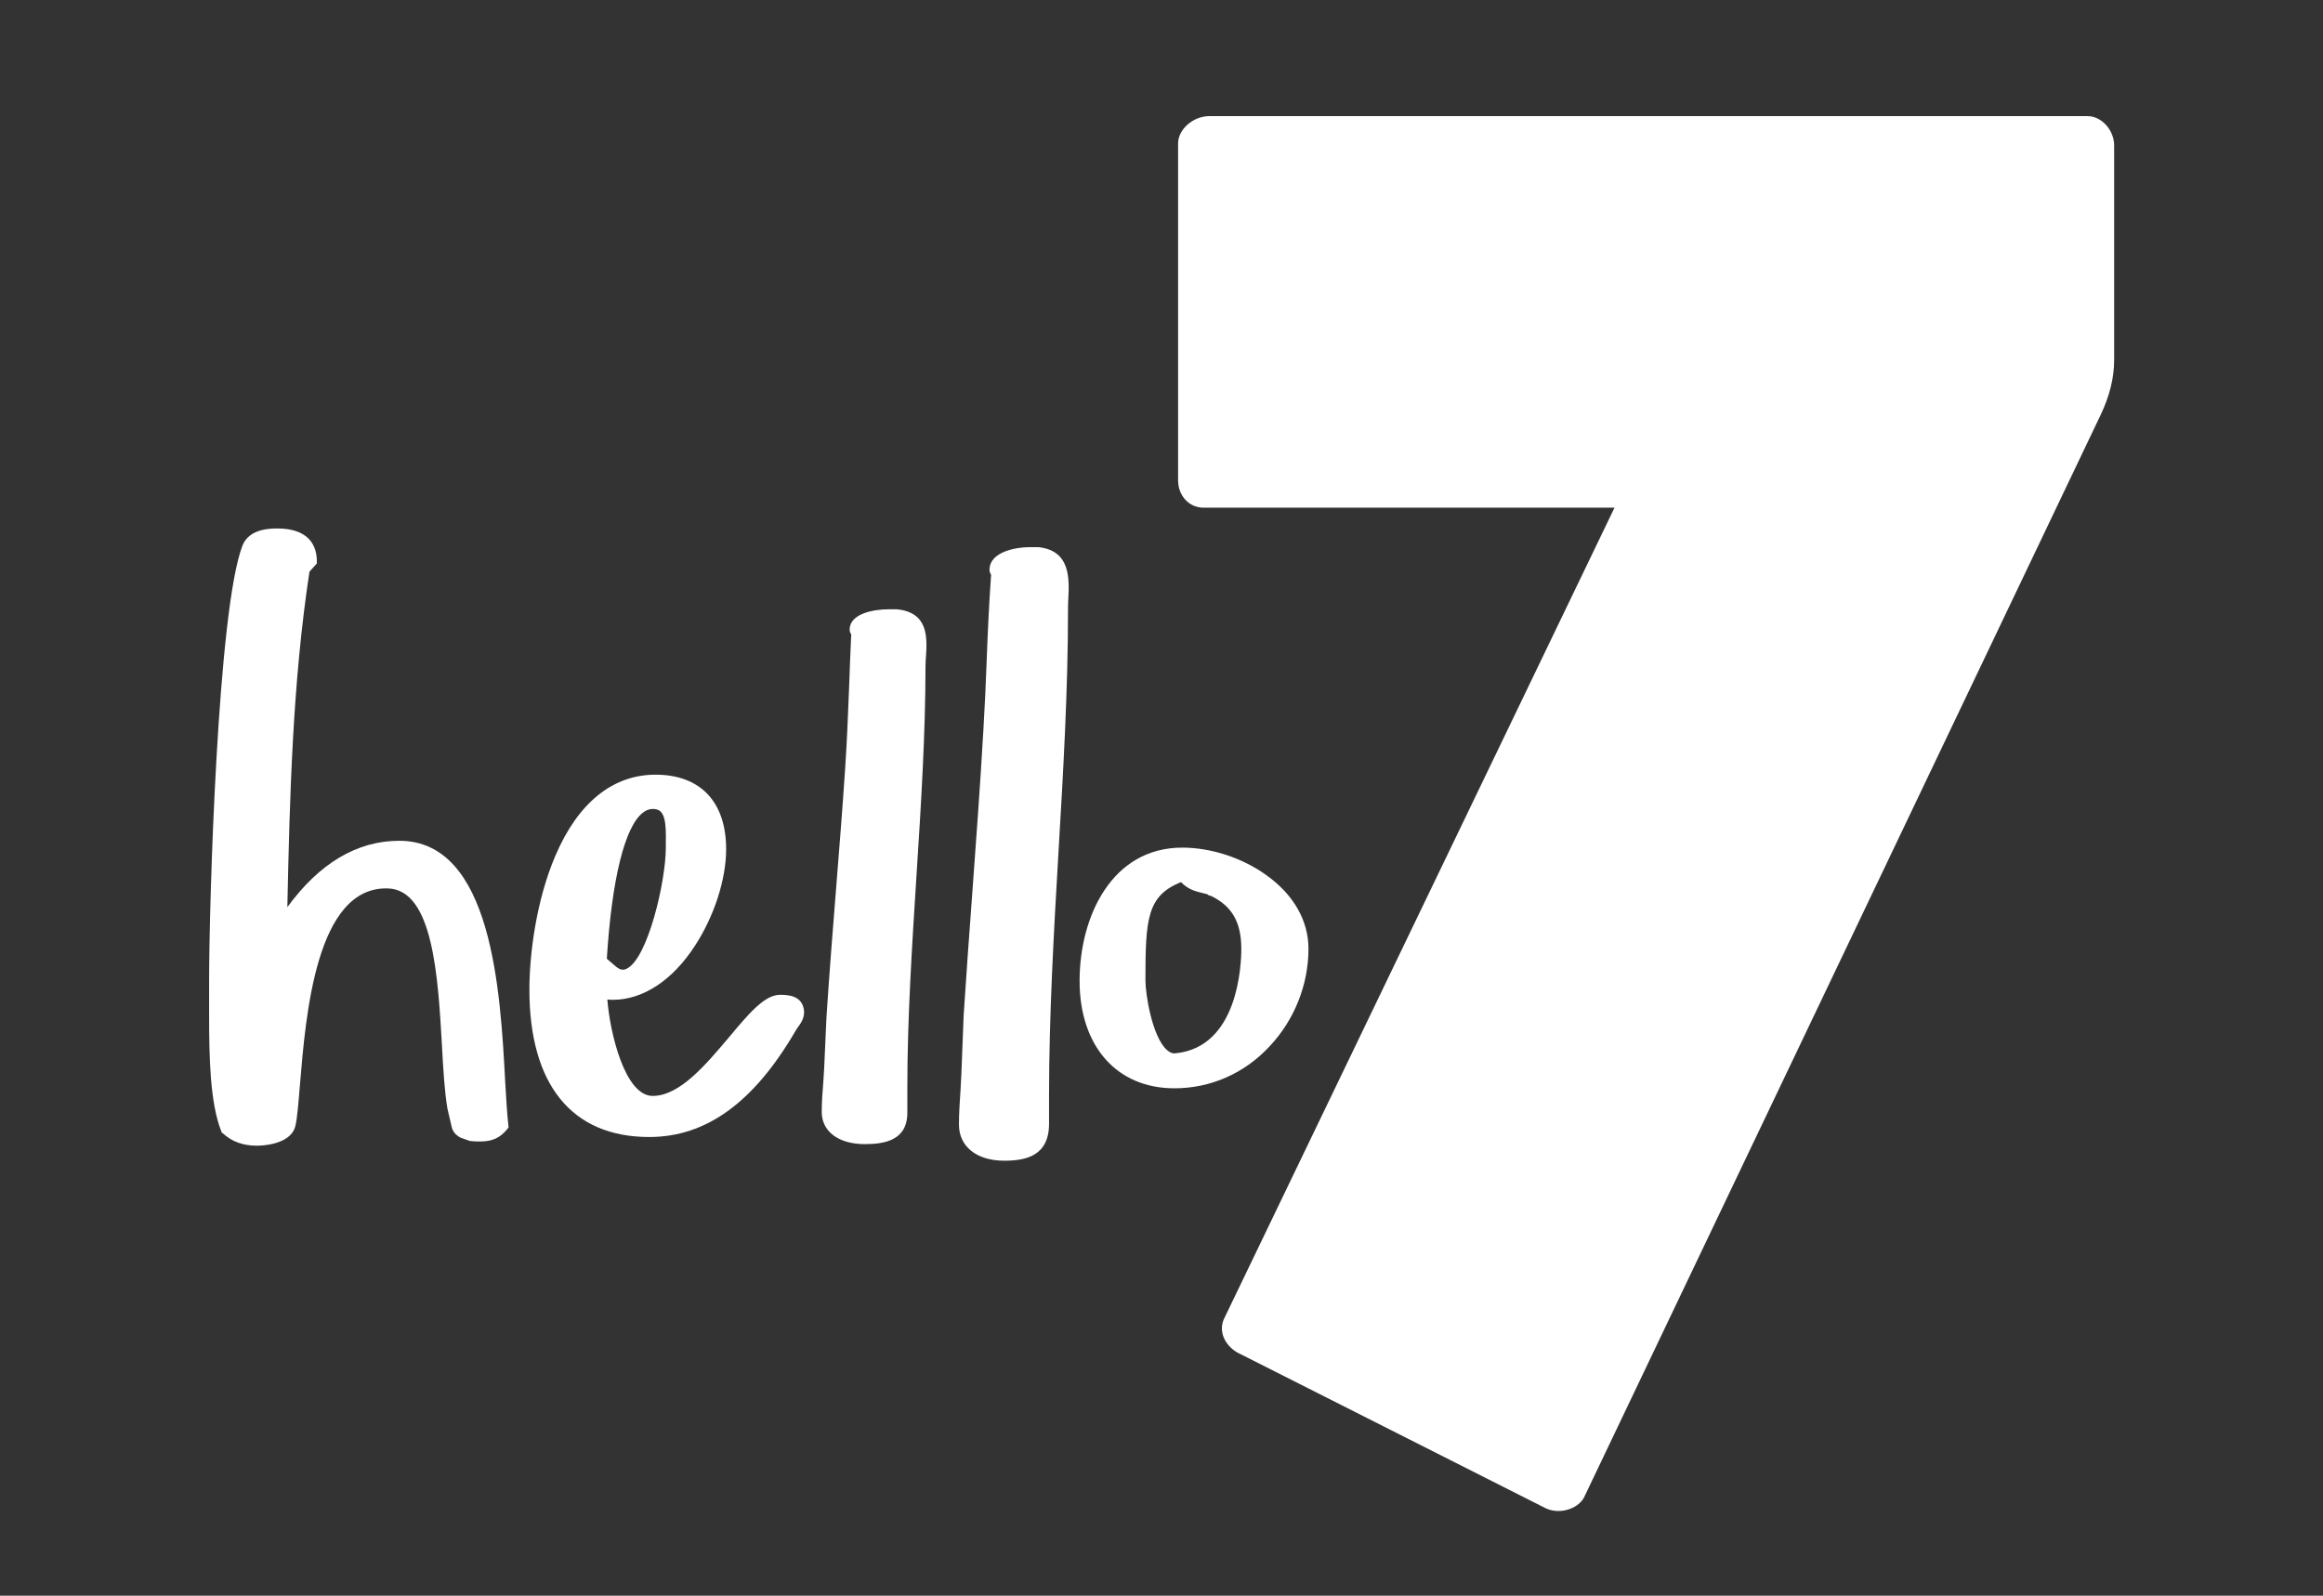
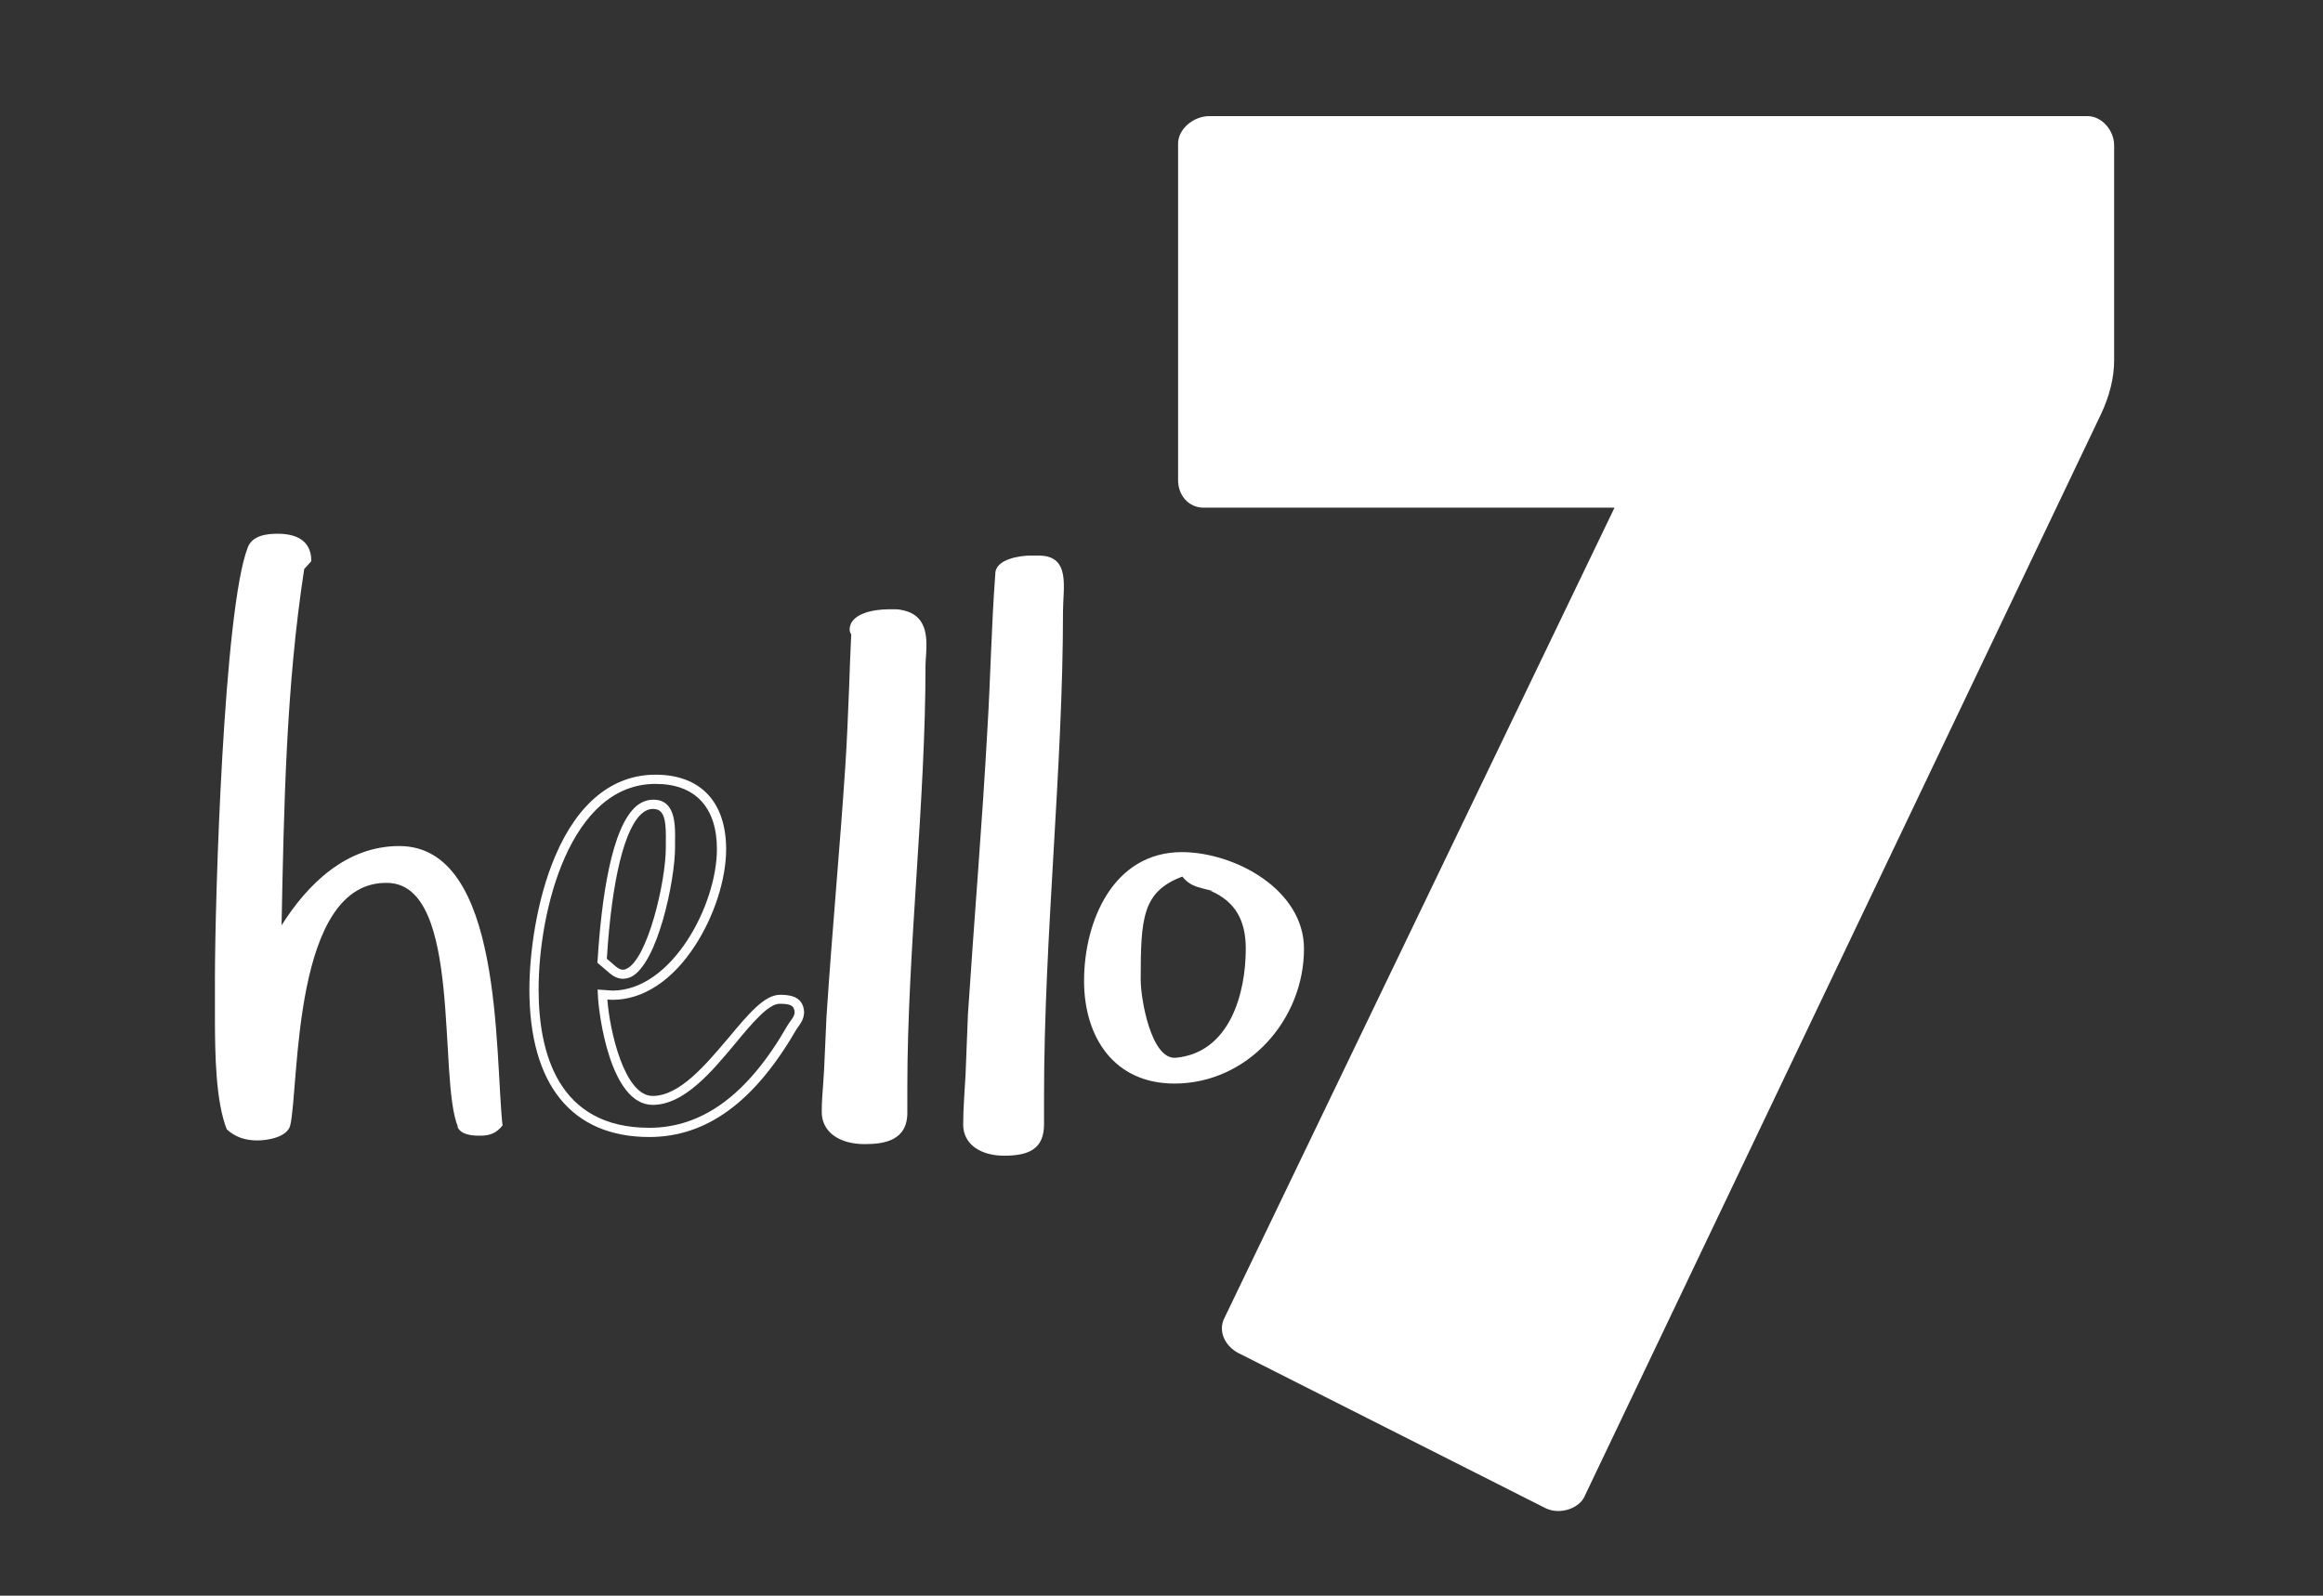
<svg xmlns="http://www.w3.org/2000/svg" version="1.1" id="Layer_1" x="0px" y="0px" viewBox="0 0 882 606" style="enable-background:new 0 0 882 606;" xml:space="preserve">
  <rect x="0" y="0" width="882" height="606" fill="#333333" stroke="none" />
  <style type="text/css">
	.st0{fill:#FFFFFF;}
</style>
  <g id="XMLID_15_">
    <g id="XMLID_2_">
      <path id="XMLID_4_" class="st0" d="M447.3,54.5c0-5.4,5.7-10.4,11.9-10.4h333.4c5.4,0,10.1,5.4,10.1,11.1v81.6    c0,6.8-1.8,13.7-5,20.5L601.8,567.9c-1.8,4.7-9,7.5-14.7,5l-116-58.6c-5.7-2.5-9-8.6-6.1-14l148-307.5H457    c-5.7,0-9.7-4.7-9.7-10.4V54.5z" />
    </g>
    <path id="XMLID_5_" class="st0" d="M190.8,427.4c-2.4,3-4.8,3.9-8.6,3.9c-3,0-7.4-0.3-8.6-3.6l0.3,0.3   c-7.7-17.9,1.8-91.8-26.5-92.7c-36.6-1.2-33.7,76.9-37.2,92.1c-1.2,4.5-8.6,5.7-12.5,5.7c-4.5,0-8.3-1.2-11.6-4.2   c-4.2-10.7-4.5-28.3-4.5-43.2c0-5.1,0-9.8,0-13.7c0-30.4,3.3-140.6,12.5-164.2c1.8-4.5,7.2-5.1,11.3-5.1c6.9,0,12.8,2.4,12.8,10.4   l-2.7,3c-6.9,44.7-7.7,90.3-8.6,135.3c9.8-15.5,24.4-30.1,44.7-30.1C191.1,321.3,187.8,400,190.8,427.4z" />
-     <path id="XMLID_7_" class="st0" d="M175,432.1c-1.5-0.7-2.8-1.9-3.4-3.7l-1.7-7.3c-1.1-6.4-1.6-14.8-2.1-24.1   c-1.5-26.3-3.4-59.1-20.5-59.6c-27.3-0.9-31.2,48.1-33.4,74.4c-0.6,7.1-1,12.8-1.8,16c-1.9,7.1-13.2,7.3-14.5,7.3   c-5.3,0-9.5-1.5-13-4.7l-0.4-0.3l-0.2-0.5c-4.3-10.9-4.6-28.4-4.6-44V372c0-28.1,3.2-140.7,12.7-164.9c2.6-6.4,10.6-6.4,13.3-6.4   c9.6,0,14.9,4.4,14.9,12.5v0.8l-2.8,3.1c-6.4,42-7.5,85.3-8.4,127.4c12.2-16.7,26.5-25.2,42.5-25.2c35.2,0,38.4,57.2,40.2,91.3   c0.4,6.6,0.7,12.2,1.2,16.6l0.1,0.9l-0.5,0.7c-2.7,3.3-5.6,4.7-10.3,4.7c-0.9,0-2.3,0-3.9-0.2L175,432.1z M87.7,427.7   c2.6,2.3,5.8,3.3,9.9,3.3c3.9,0,9.7-1.3,10.5-4.1c0.7-2.9,1.1-8.4,1.7-15.3c2.2-27.7,6.4-79.3,37.6-78.3   c20.9,0.7,22.9,35.5,24.5,63.5c0.7,12.8,1.4,24.9,3.8,30.4l0.3,0.6c1,0.9,3,1.4,6.2,1.4c3.1,0,4.8-0.6,6.5-2.5   c-0.4-4.3-0.7-9.7-1.1-15.9c-1.8-32.7-4.8-87.4-36.1-87.4c-16.2,0-30.7,9.8-42.9,29.1l-4,6.3l0.2-7.7c0.9-44.5,1.8-90.5,8.7-135.3   l0.1-0.6l2.5-2.8c-0.2-3.5-1.8-7.6-10.7-7.6c-5.4,0-8.4,1.2-9.4,3.8C86.6,232.2,83.5,344,83.5,372v13.7   C83.5,400.6,83.9,417.3,87.7,427.7z" />
    <g id="XMLID_24_">
-       <path id="XMLID_1_" class="st0" d="M296,379.4c3.3,0,7.2,0.3,7.4,4.8c0,2.7-1.8,4.2-3,6.3c-11.6,20.3-28.6,39.6-53.9,39.6    c-33.1,0-43.8-25.3-43.8-54.2c0-27.4,10.7-79.8,46.2-79.8c16.7,0,25,10.4,25,26.5c0,21.2-17,55.4-41.4,55.4l-3.9-0.3    c0.3,10.1,5.7,40.2,19.1,40.2C267.4,417.8,284.3,379.4,296,379.4z M228.6,364.8l4.2,3.6c11.9,10.1,21.7-31,21.7-46.5    c0-6,0.9-15.5-5.4-16.4C233.1,302.8,229.5,350.2,228.6,364.8z" />
      <path id="XMLID_19_" class="st0" d="M246.5,431.8c-29.4,0-45.5-19.9-45.5-56c0-13.4,2.6-33.9,9.9-50.9c8.6-20.1,21.8-30.7,38-30.7    c17,0,26.8,10.3,26.8,28.3c0,11.4-4.5,25.4-11.8,36.6c-8.6,13.3-19.8,20.6-31.3,20.6l-0.1,0l-1.9-0.1c0.9,12,6.5,36.6,17.2,36.6    c10.3,0,20.2-11.9,29-22.3c7.2-8.6,13.4-16.1,19.3-16.1c2.6,0,8.8,0,9.2,6.4l0,0.1c0,2.5-1.2,4.2-2.2,5.6c-0.4,0.5-0.7,1-1,1.5    C286.3,418.6,268.2,431.8,246.5,431.8z M248.9,297.7c-32.4,0-44.4,47.9-44.4,78.1c0,23.9,7.3,52.5,42,52.5    c20.3,0,37.5-12.7,52.4-38.7c0.4-0.7,0.8-1.2,1.2-1.8c0.9-1.2,1.6-2.2,1.6-3.5c-0.2-2.4-1.5-3.1-5.7-3.1    c-4.2,0-10.3,7.2-16.6,14.8c-9.2,11.1-19.7,23.6-31.6,23.6c-16.2,0-20.6-35-20.8-41.9l-0.1-1.9l5.7,0.4    c22.6-0.1,39.6-32.6,39.6-53.7C272.2,306.5,263.9,297.7,248.9,297.7z M236.5,371.7c-1.4,0-3.1-0.5-4.9-2l-4.8-4.1l0.1-0.9    c1.4-22.5,5.1-50.9,15-58.8c2.3-1.8,4.9-2.5,7.6-2.1c7.1,1,6.9,10.1,6.8,16.1c0,0.7,0,1.4,0,2c0,12.3-6.6,44.4-16.9,49.2    C238.6,371.4,237.6,371.7,236.5,371.7z M230.4,364.1l3.5,3c1.8,1.5,3.1,1.3,4,0.8c8-3.7,14.9-33.1,14.9-46c0-0.6,0-1.3,0-2    c0.1-6.6-0.1-12.1-3.9-12.6c-1.8-0.3-3.4,0.2-4.9,1.4C237.2,314.1,232.3,333.8,230.4,364.1z" />
    </g>
    <g id="XMLID_26_">
      <path id="XMLID_10_" class="st0" d="M349.8,252.8c0,51.5-6.9,107.6-6.9,160.3c0,3,0,6.3,0,9.2c0,8.3-5.7,10.4-14.6,10.4    c-7.7,0-14.6-3.3-14.6-10.4c0-5.4,0.6-11,0.9-16.1l0.9-20c2.1-32.2,5.1-63.2,7.2-94.4c1.2-17.3,1.5-34.3,2.4-51.5    c-0.3-0.3-0.6-0.6-0.6-1.2c0-5.1,9.5-6,12.8-6c1.2,0,2.1,0,3.3,0C352.7,234.3,349.8,245,349.8,252.8z" />
      <path id="XMLID_11_" class="st0" d="M328.3,434.5c-9.9,0-16.3-4.8-16.3-12.2c0-3.8,0.3-7.7,0.6-11.4c0.1-1.6,0.2-3.2,0.3-4.8    l0.9-19.9c1.1-16.7,2.4-33.3,3.7-49.4c1.2-14.8,2.4-30.1,3.4-45.1c0.7-10.4,1.1-20.8,1.5-30.9c0.2-6.5,0.5-13.2,0.8-19.9    c-0.3-0.4-0.6-1-0.6-1.8c0-6.1,9.2-7.7,14.6-7.7l3.4,0c11.9,1.2,11.4,10.7,11,17.6c-0.1,1.3-0.2,2.6-0.2,3.8    c0,25.7-1.7,53-3.4,79.3c-1.7,26.8-3.5,54.5-3.5,80.9v9.2C344.7,433.1,335.9,434.5,328.3,434.5z M326.2,239    C326.2,239,326.3,239,326.2,239l0.6,0.6l0,0.8c-0.4,6.9-0.6,13.8-0.9,20.5c-0.4,10.1-0.8,20.6-1.5,31.1c-1,15.1-2.2,30.3-3.4,45.1    c-1.3,16-2.6,32.6-3.7,49.3l-0.9,19.9c-0.1,1.6-0.2,3.2-0.3,4.9c-0.3,3.7-0.6,7.5-0.6,11.2c0,6.4,6.6,8.7,12.8,8.7    c9.4,0,12.8-2.4,12.8-8.7v-9.2c0-26.6,1.8-54.3,3.5-81.2c1.7-26.3,3.4-53.6,3.4-79.1c0-1.3,0.1-2.7,0.2-4    c0.5-8.1,0.2-13.1-7.7-13.9h-3.2C332.9,234.9,326.4,236.2,326.2,239z" />
    </g>
    <g id="XMLID_30_">
-       <path id="XMLID_13_" class="st0" d="M403.6,232.2c0,59.3-7.2,123.6-7.2,184.1c0,3.3,0,7.2,0,10.7c0,9.5-6,11.9-15.2,11.9    c-8.3,0-15.5-3.9-15.5-11.9c0-6.3,0.6-12.8,0.9-18.8l0.9-22.9c2.4-36.6,5.4-72.1,7.4-108.4c1.2-19.7,1.5-39,3-59    c-0.3-0.6-0.6-0.9-0.6-1.5c0-5.7,9.8-6.9,13.1-6.9c1.2,0,2.1,0,3.6,0C406.6,211.1,403.6,223.3,403.6,232.2z" />
-       <path id="XMLID_27_" class="st0" d="M381.3,440.8c-10.5,0-17.2-5.4-17.2-13.7c0-4.4,0.3-8.8,0.6-13.2c0.1-1.9,0.2-3.8,0.3-5.7    l0.9-22.9c1-15.3,2.1-30.6,3.2-45.3c1.5-20.6,3.1-42,4.3-63.2c0.5-8.5,0.9-17,1.2-25.3c0.4-10.8,0.9-22,1.7-33.2    c-0.2-0.4-0.6-1-0.6-1.9c0-7.1,10.7-8.6,14.9-8.6l3.8,0c12.2,1.4,11.6,12.2,11.2,20c-0.1,1.5-0.1,3-0.1,4.4    c0,29.5-1.8,60.9-3.6,91.2c-1.8,30.7-3.6,62.5-3.6,92.9v10.7C398.2,439.2,389.1,440.8,381.3,440.8z M390.5,211.3    c-3,0-11.4,1.2-11.4,5.1c0,0,0.1,0.1,0.1,0.2c0.1,0.2,0.2,0.3,0.3,0.5l0.2,0.4l0,0.5c-0.8,11.3-1.3,22.7-1.8,33.6    c-0.3,8.3-0.7,16.8-1.2,25.3c-1.2,21.2-2.8,42.6-4.3,63.2c-1.1,14.8-2.2,30-3.2,45.2l-0.9,22.9c-0.1,1.9-0.2,3.8-0.3,5.7    c-0.3,4.3-0.6,8.7-0.6,13c0,7.5,7.1,10.2,13.7,10.2c9.8,0,13.4-2.8,13.4-10.2v-10.7c0-30.4,1.8-62.3,3.6-93.1    c1.7-30.3,3.5-61.6,3.5-91c0-1.5,0.1-3,0.2-4.5c0.5-9.5,0.2-15.3-8-16.4H390.5z" />
+       <path id="XMLID_13_" class="st0" d="M403.6,232.2c0,59.3-7.2,123.6-7.2,184.1c0,3.3,0,7.2,0,10.7c0,9.5-6,11.9-15.2,11.9    c-8.3,0-15.5-3.9-15.5-11.9c0-6.3,0.6-12.8,0.9-18.8l0.9-22.9c2.4-36.6,5.4-72.1,7.4-108.4c1.2-19.7,1.5-39,3-59    c0-5.7,9.8-6.9,13.1-6.9c1.2,0,2.1,0,3.6,0C406.6,211.1,403.6,223.3,403.6,232.2z" />
    </g>
    <g id="XMLID_38_">
      <path id="XMLID_14_" class="st0" d="M495.1,360.3c0,27.1-21.5,51.2-49.2,51.2c-22.9,0-34.3-17.6-34.3-39c0-22.6,11-48.9,37.2-48.9    C469.1,323.7,495.1,338,495.1,360.3z M473,360.3c0-10.7-3.9-17.9-13.4-22c0,0.3,0.6,0.3,0.6,0l-3.6-0.9c-2.1-0.6-5.1-1.2-7.7-4.5    c-15.2,5.7-15.8,15.8-15.8,39.3c0,6.9,3.9,30.4,13.4,29.5C467.1,399.7,473,377,473,360.3z" />
-       <path id="XMLID_33_" class="st0" d="M445.9,413.3c-21.9,0-36-16-36-40.8c0-24.4,12.2-50.6,39-50.6c10.8,0,22.6,3.8,31.7,10.3    c10.5,7.4,16.2,17.4,16.2,28.1c0,13.6-5.3,27-14.7,37C472.5,407.7,459.6,413.3,445.9,413.3z M448.9,325.5    c-24.4,0-35.5,24.4-35.5,47.1c0,18,8.5,37.3,32.5,37.3c25.7,0,47.4-22.7,47.4-49.5C493.3,338.7,467.4,325.5,448.9,325.5z     M446,403.5c-1.9,0-3.8-0.8-5.4-2.3c-6.6-6-9.2-22.9-9.2-29c0-24,0.7-34.9,16.9-41l1.2-0.4l0.8,1c2.1,2.6,4.4,3.2,6.3,3.7l1.3,0.3    v-0.3l1.5,0.7l2.6,0.6v0.5c8.7,4.4,12.8,11.7,12.8,22.9c0,19.5-7.4,41.1-28.1,43.2C446.4,403.5,446.2,403.5,446,403.5z M448.4,335    c-12.9,5.2-13.5,14-13.5,37.3c0,5.2,2.5,21.3,8.1,26.4c1.1,1,2.2,1.5,3.4,1.3c23.7-2.4,24.9-33.5,24.9-39.7    c0-10.1-3.6-16.3-11.6-20.1c-0.5,0-1-0.3-1.3-0.6l-2.8-0.7C453.7,338.4,451,337.7,448.4,335z" />
    </g>
  </g>
</svg>